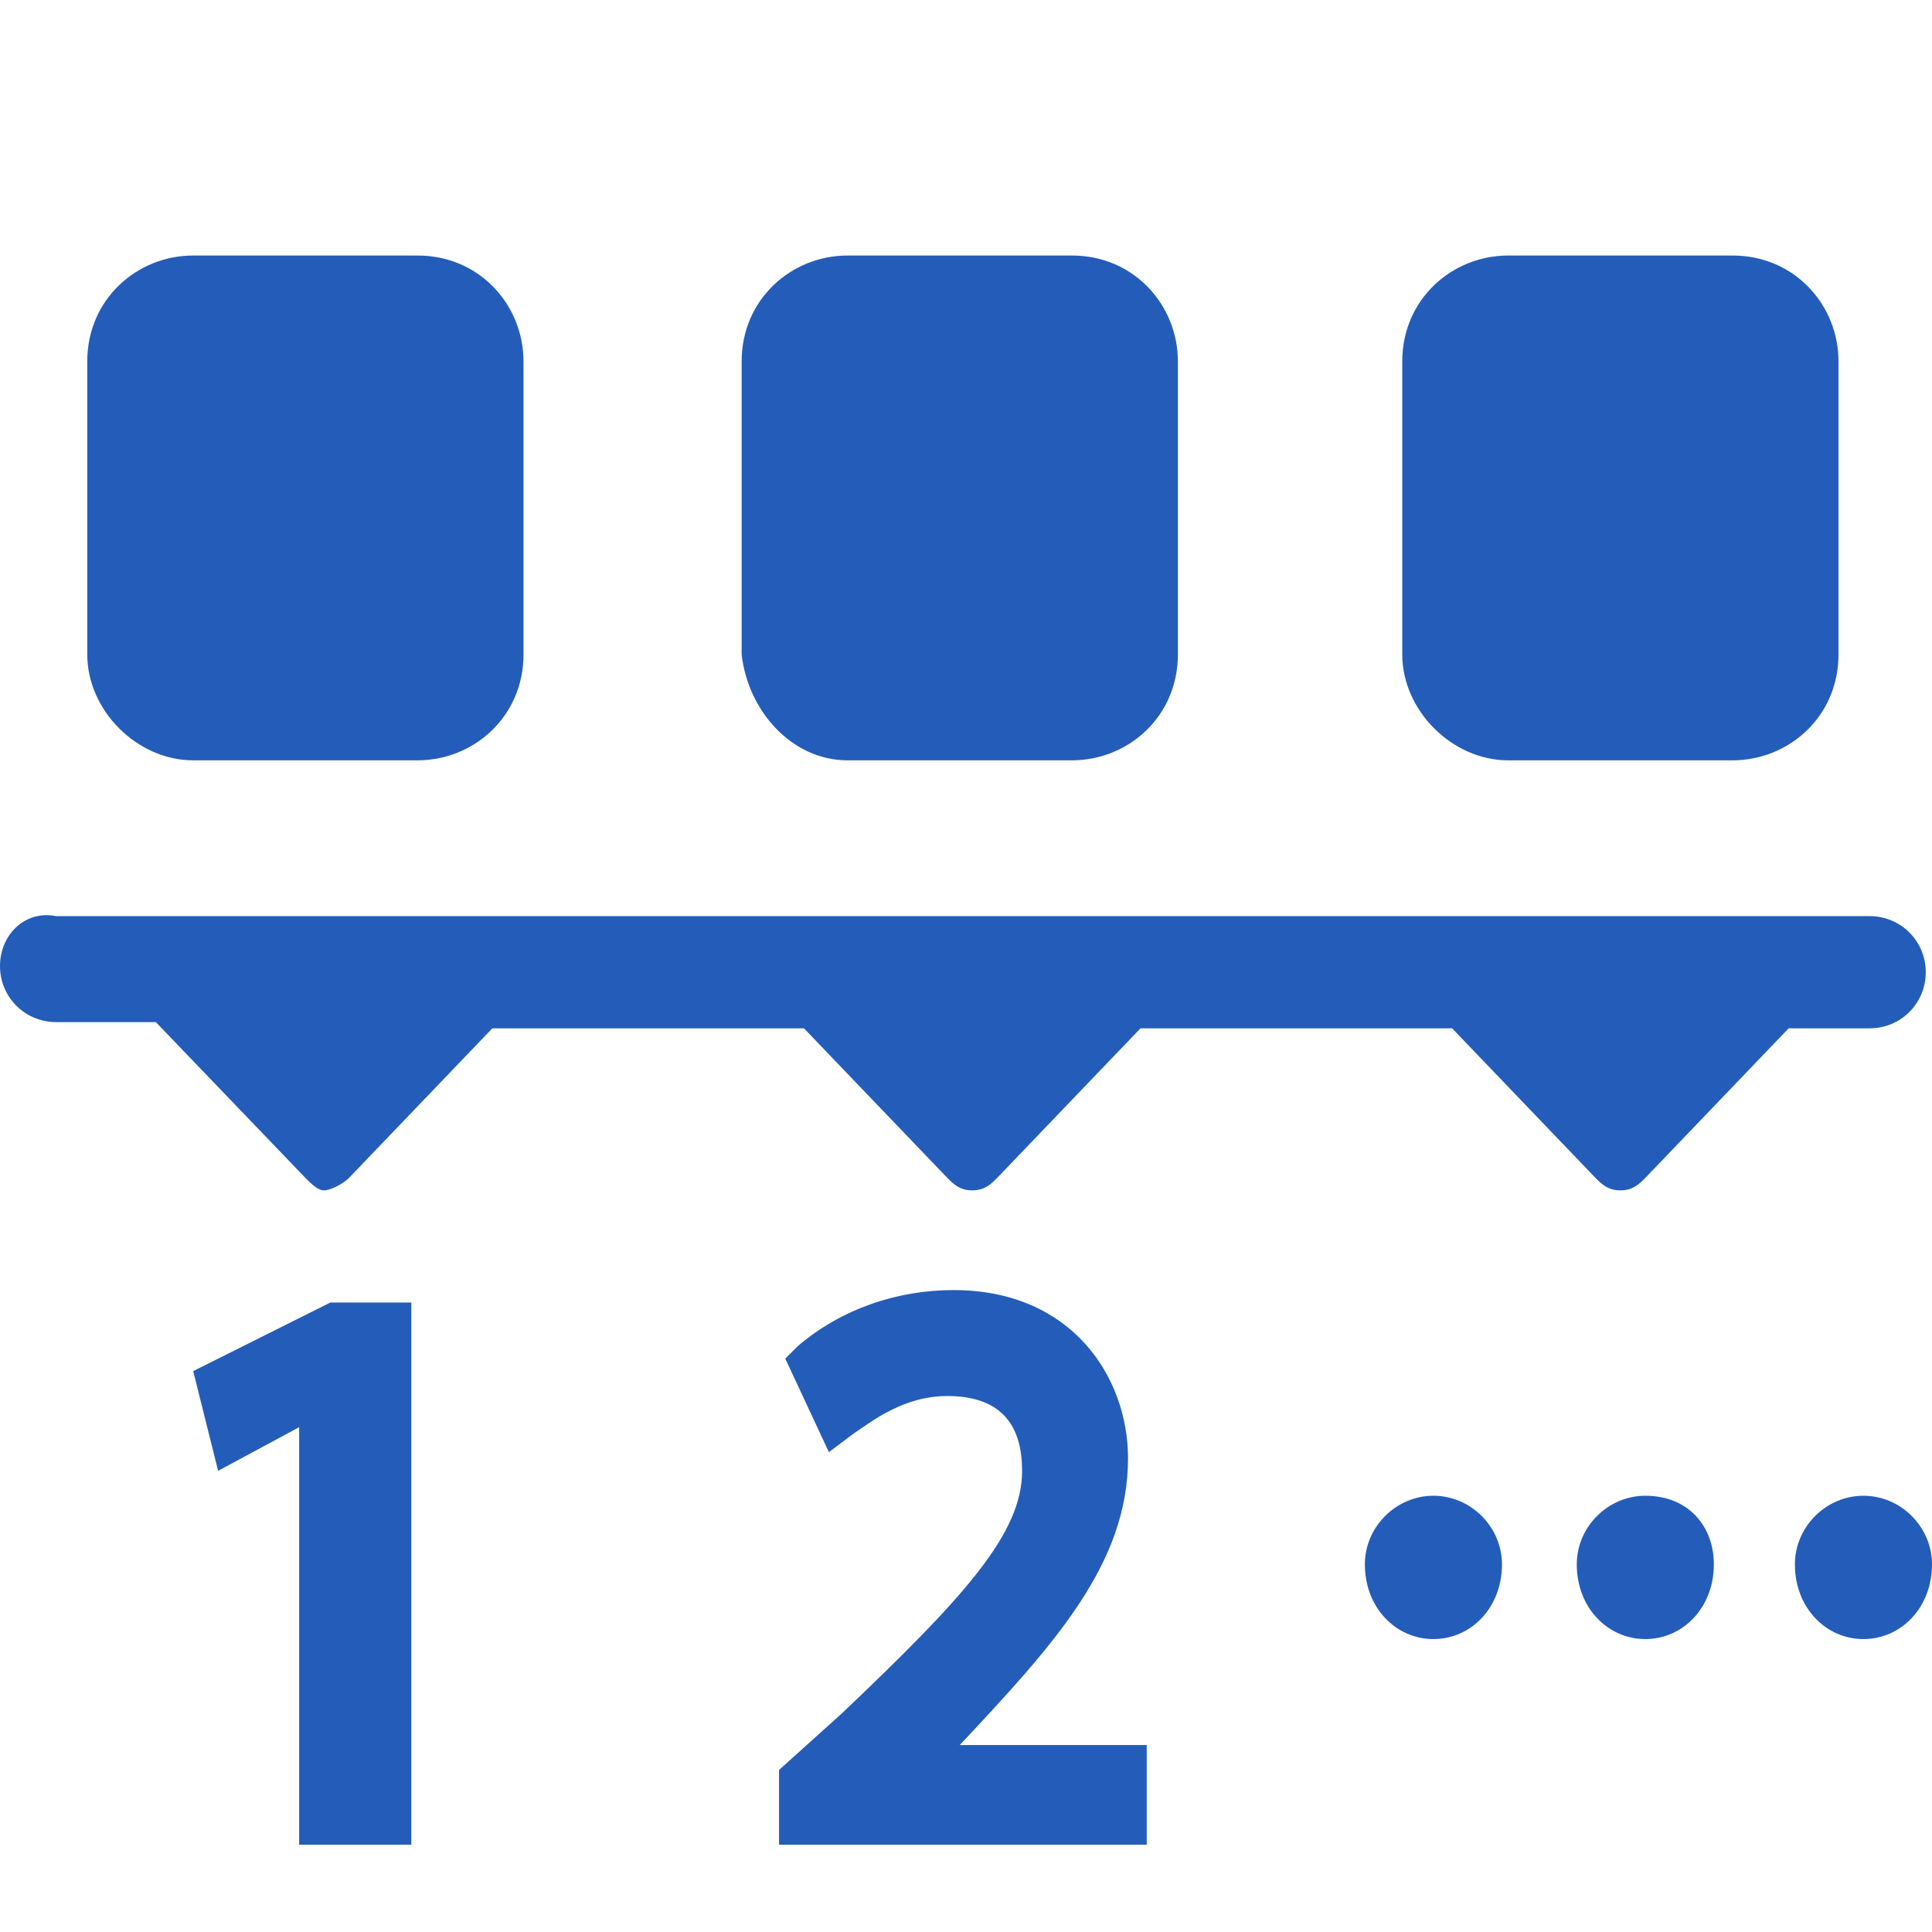
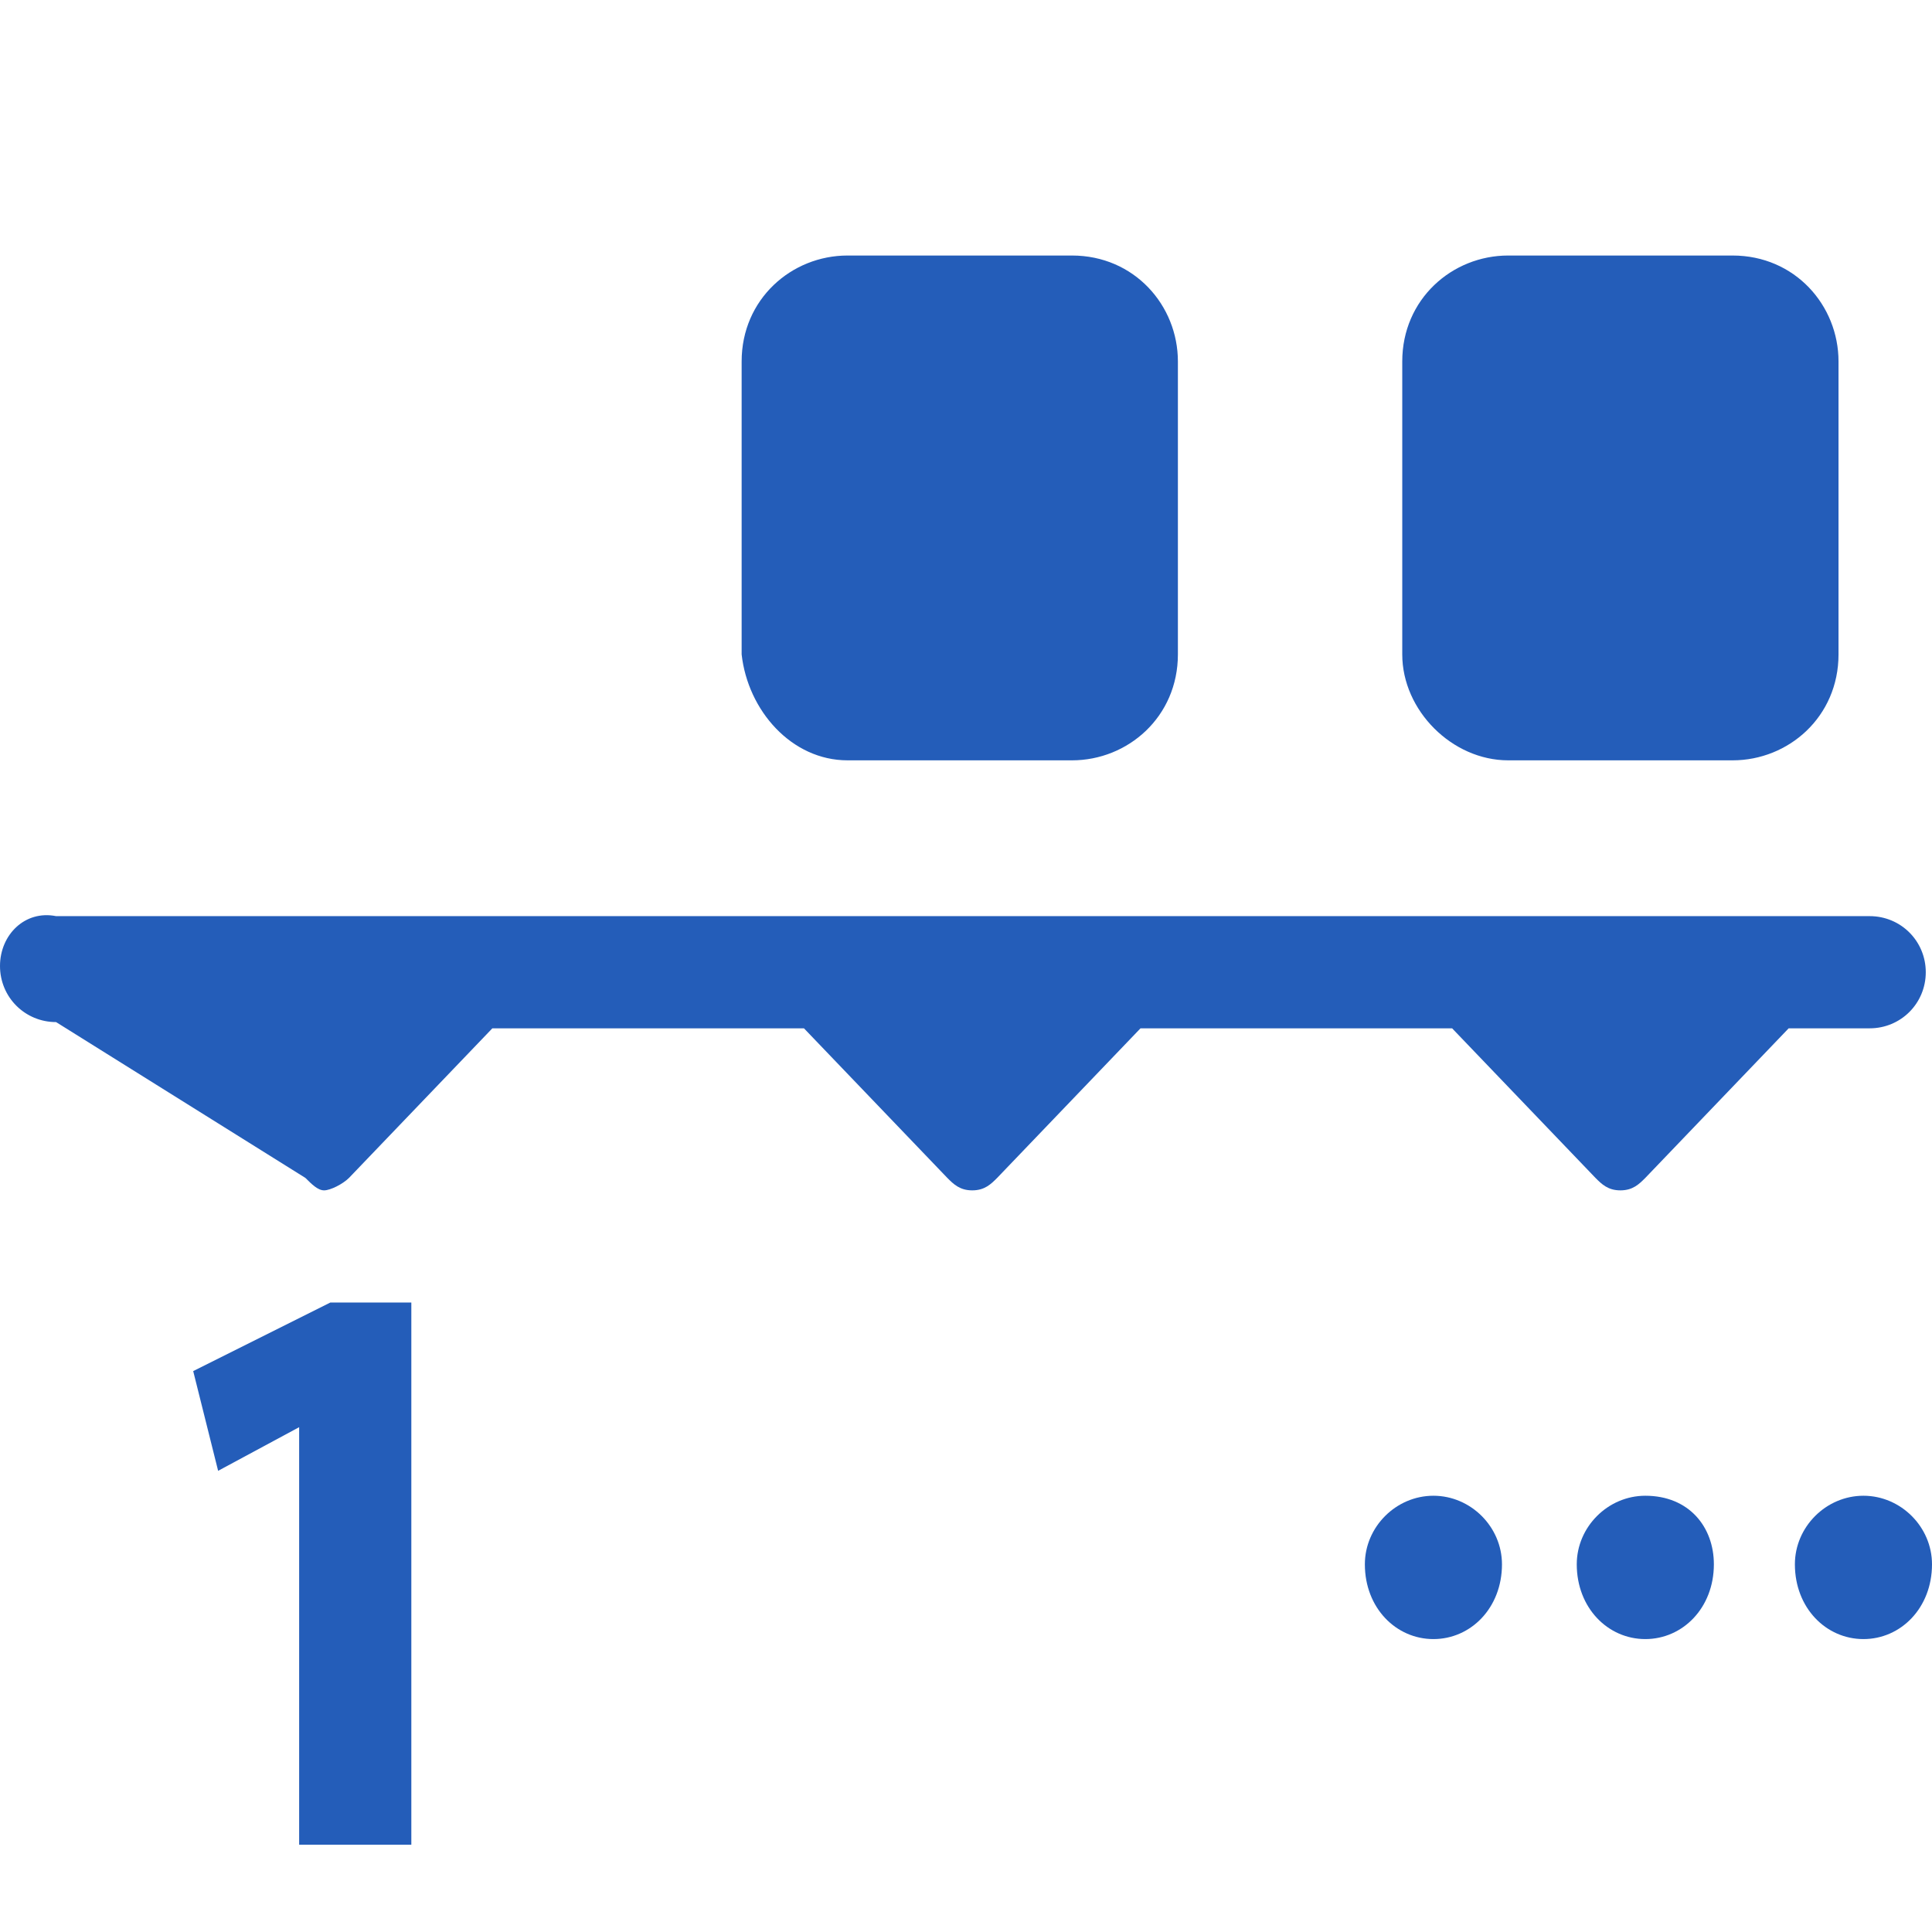
<svg xmlns="http://www.w3.org/2000/svg" version="1.1" id="Слой_1" x="0px" y="0px" viewBox="0 0 31 31" style="enable-background:new 0 0 31 31;" xml:space="preserve">
  <style type="text/css">
	.st0{fill:#245DB9;}
</style>
  <g>
-     <path class="st0" d="M3.1,12.2h3.6c0.9,0,1.7-0.7,1.7-1.7V5.8c0-0.9-0.7-1.7-1.7-1.7H3.1c-0.9,0-1.7,0.7-1.7,1.7v4.7   C1.4,11.4,2.2,12.2,3.1,12.2z" />
    <path class="st0" d="M13.6,12.2h3.6c0.9,0,1.7-0.7,1.7-1.7V5.8c0-0.9-0.7-1.7-1.7-1.7h-3.6c-0.9,0-1.7,0.7-1.7,1.7v4.7   C12,11.4,12.7,12.2,13.6,12.2z" />
    <path class="st0" d="M24.2,12.2h3.6c0.9,0,1.7-0.7,1.7-1.7V5.8c0-0.9-0.7-1.7-1.7-1.7h-3.6c-0.9,0-1.7,0.7-1.7,1.7v4.7   C22.5,11.4,23.3,12.2,24.2,12.2z" />
    <polygon class="st0" points="3.1,22 3.5,23.6 4.8,22.9 4.8,29.6 6.6,29.6 6.6,20.9 5.3,20.9  " />
-     <path class="st0" d="M18.1,23.4c0-1.3-0.9-2.7-2.8-2.7c-0.9,0-1.8,0.3-2.5,0.9l-0.2,0.2l0.7,1.5l0.4-0.3c0.3-0.2,0.8-0.6,1.5-0.6   c0.8,0,1.2,0.4,1.2,1.2c0,1-0.9,2-2.9,3.9l-1,0.9v1.2h5.9V28h-3C16.9,26.4,18.1,25.1,18.1,23.4z" />
    <path class="st0" d="M23,24c-0.6,0-1.1,0.5-1.1,1.1c0,0.7,0.5,1.2,1.1,1.2c0.6,0,1.1-0.5,1.1-1.2C24.1,24.5,23.6,24,23,24z" />
    <path class="st0" d="M26.4,24c-0.6,0-1.1,0.5-1.1,1.1c0,0.7,0.5,1.2,1.1,1.2c0.6,0,1.1-0.5,1.1-1.2C27.5,24.5,27.1,24,26.4,24z" />
    <path class="st0" d="M29.9,24c-0.6,0-1.1,0.5-1.1,1.1c0,0.7,0.5,1.2,1.1,1.2c0.6,0,1.1-0.5,1.1-1.2C31,24.5,30.5,24,29.9,24z" />
-     <path class="st0" d="M4.9,18.9C5,19,5.1,19.1,5.2,19.1s0.3-0.1,0.4-0.2l2.3-2.4h5l2.3,2.4c0.1,0.1,0.2,0.2,0.4,0.2s0.3-0.1,0.4-0.2   l2.3-2.4h5l2.3,2.4c0.1,0.1,0.2,0.2,0.4,0.2s0.3-0.1,0.4-0.2l2.3-2.4H30c0.5,0,0.9-0.4,0.9-0.9c0-0.5-0.4-0.9-0.9-0.9H0.9   C0.4,14.6,0,15,0,15.5c0,0.5,0.4,0.9,0.9,0.9h1.6L4.9,18.9z" />
+     <path class="st0" d="M4.9,18.9C5,19,5.1,19.1,5.2,19.1s0.3-0.1,0.4-0.2l2.3-2.4h5l2.3,2.4c0.1,0.1,0.2,0.2,0.4,0.2s0.3-0.1,0.4-0.2   l2.3-2.4h5l2.3,2.4c0.1,0.1,0.2,0.2,0.4,0.2s0.3-0.1,0.4-0.2l2.3-2.4H30c0.5,0,0.9-0.4,0.9-0.9c0-0.5-0.4-0.9-0.9-0.9H0.9   C0.4,14.6,0,15,0,15.5c0,0.5,0.4,0.9,0.9,0.9L4.9,18.9z" />
  </g>
</svg>